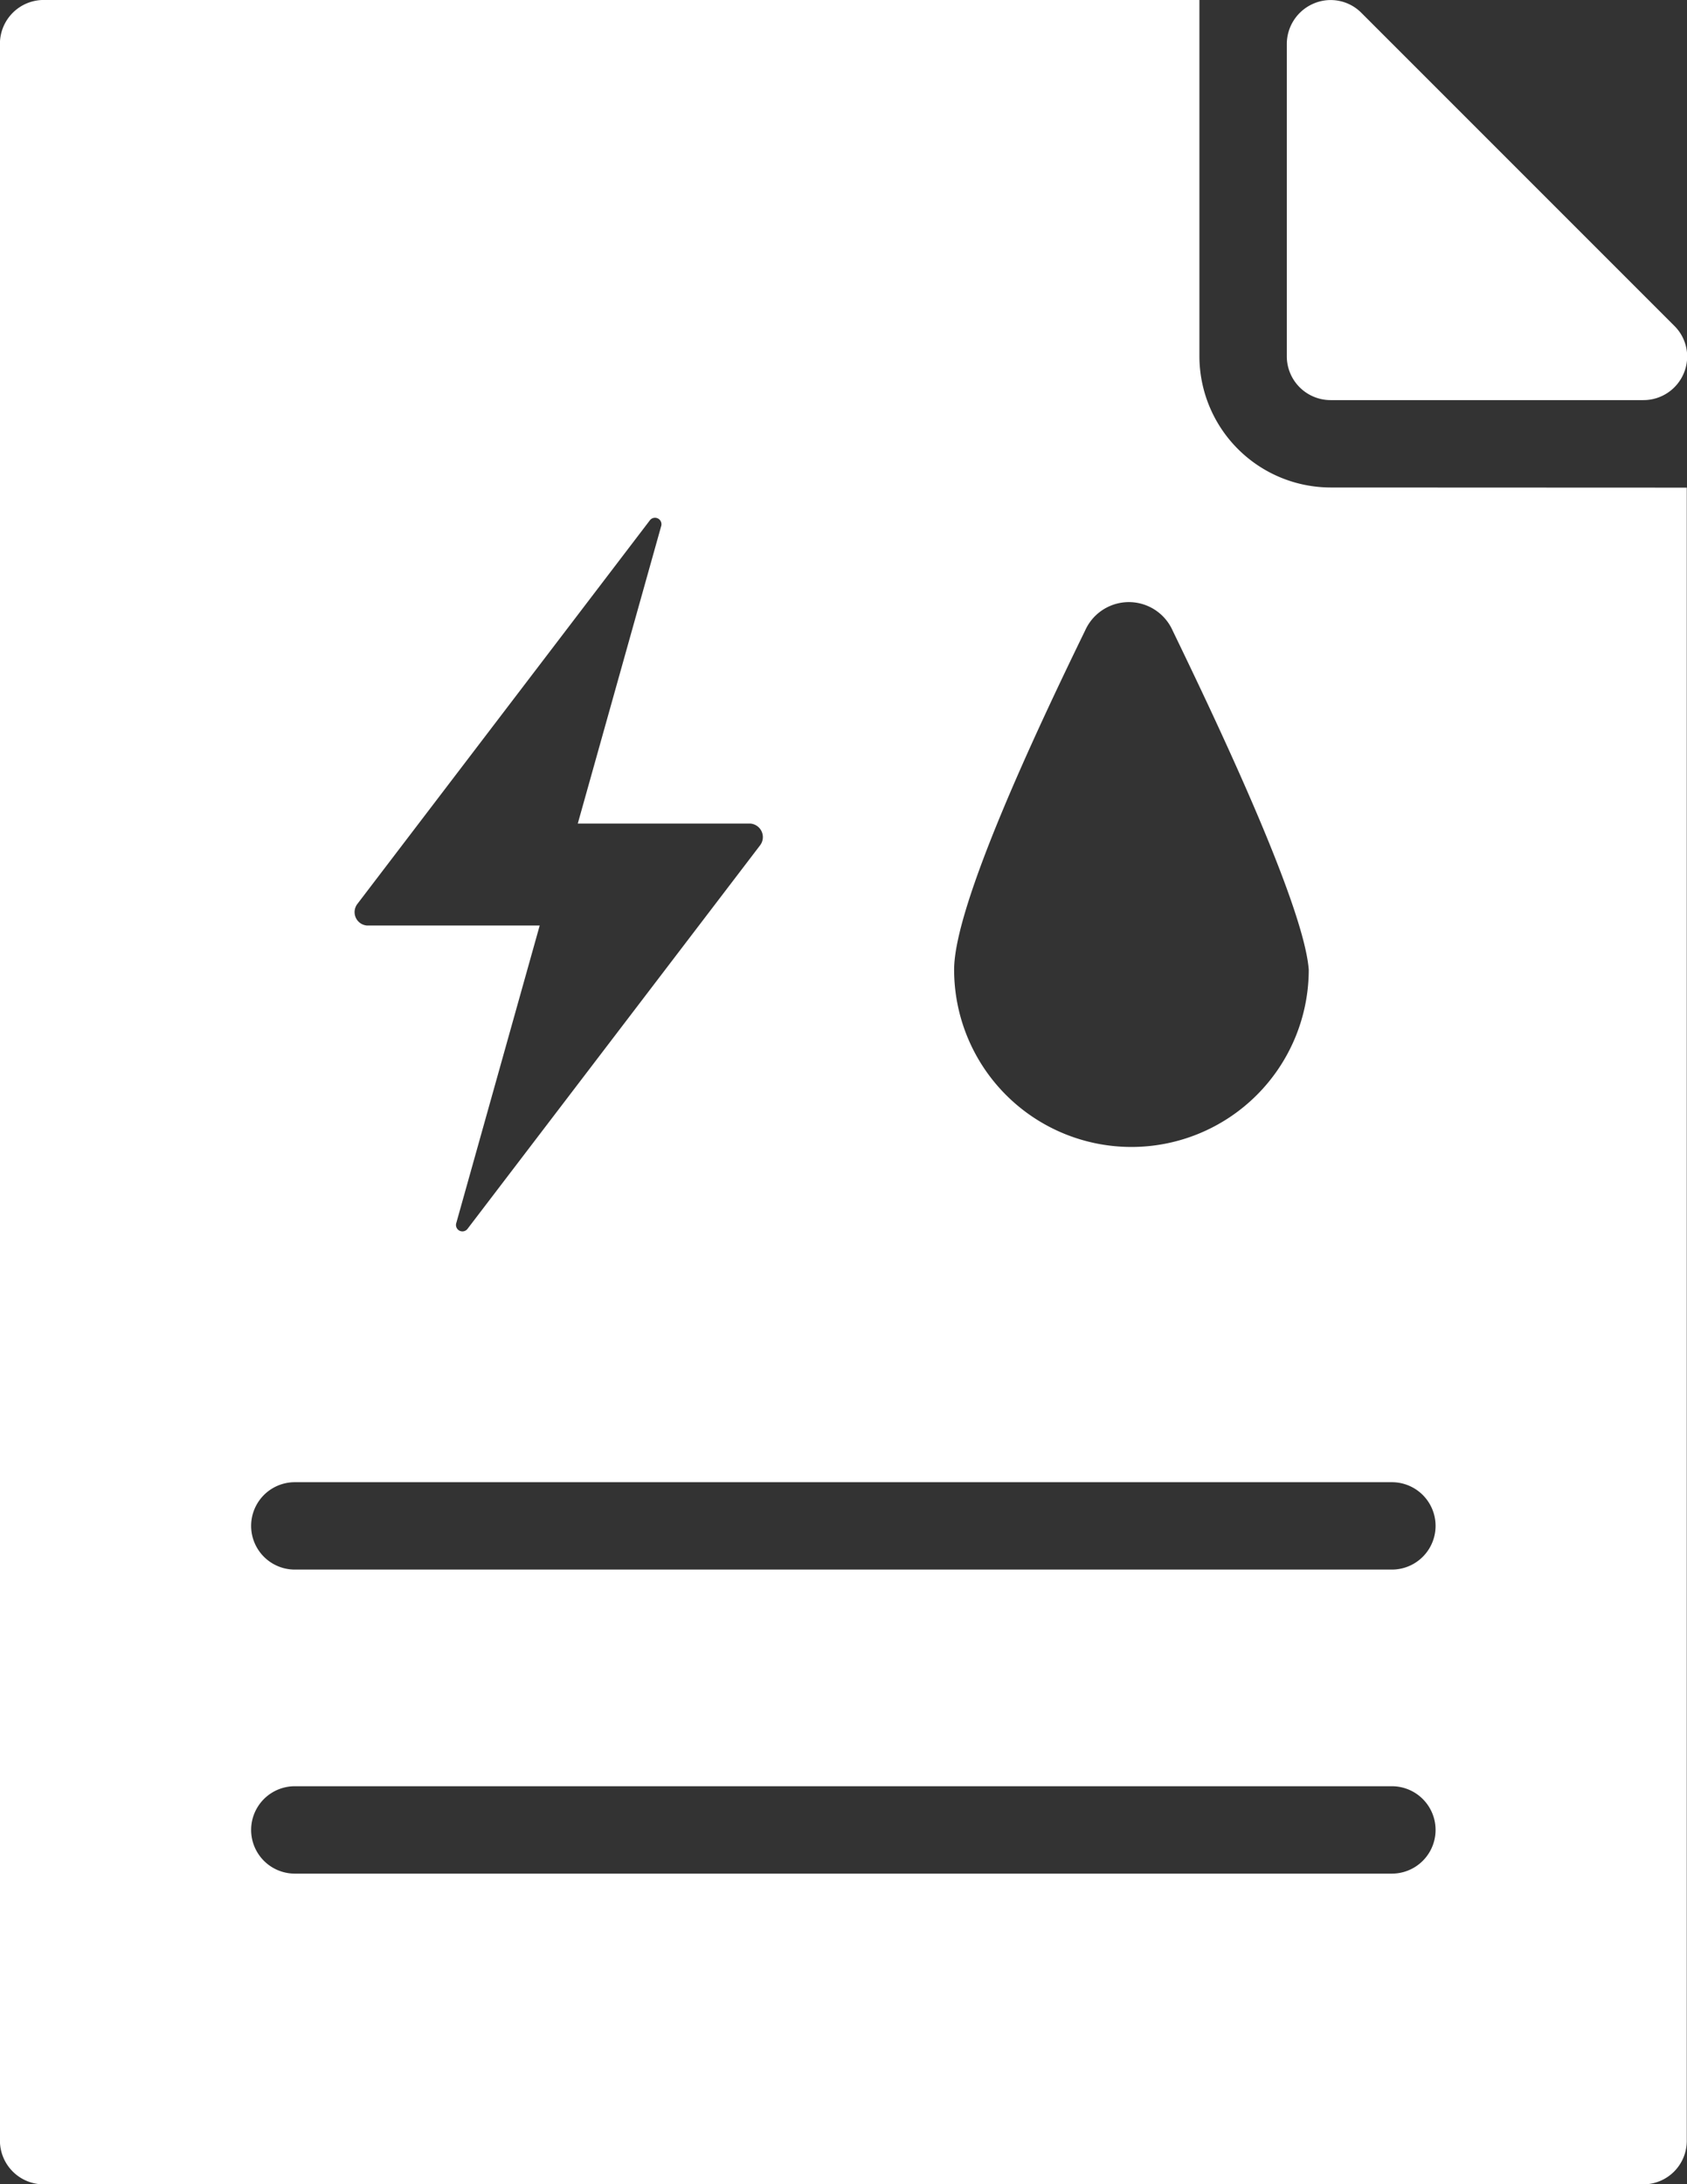
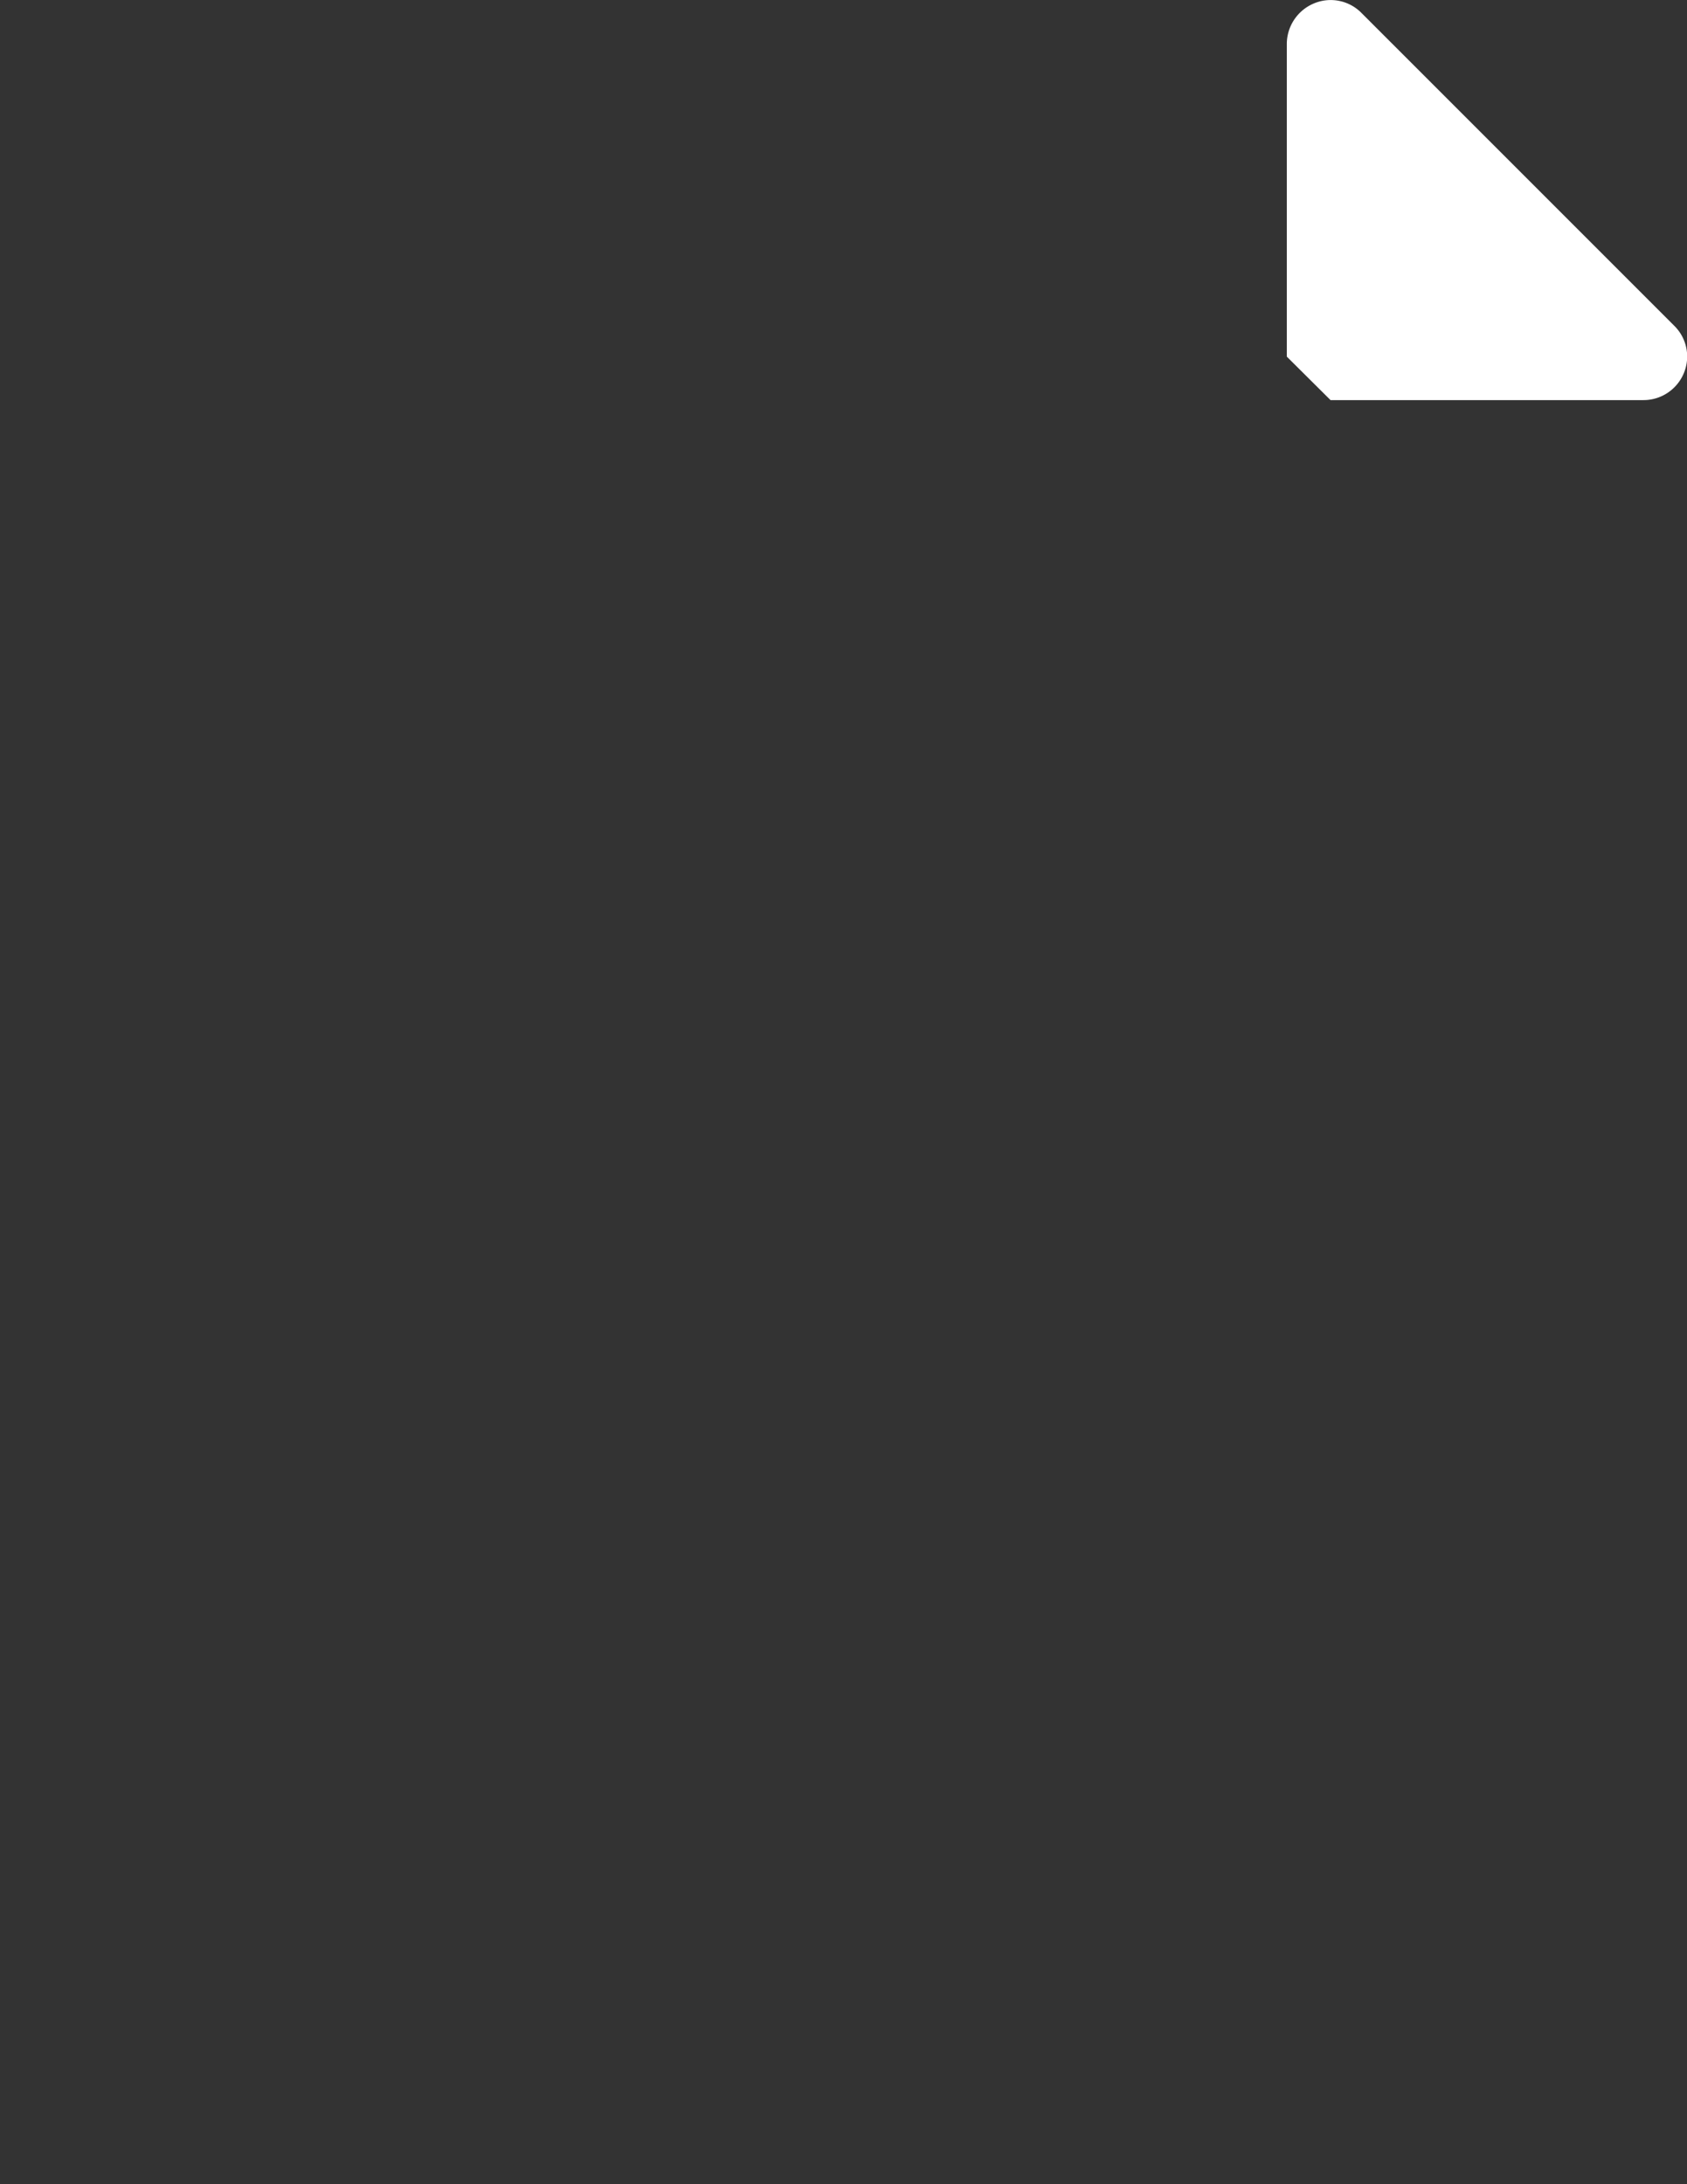
<svg xmlns="http://www.w3.org/2000/svg" width="45.978" height="59.52" viewBox="0 0 45.978 59.52">
  <rect x="0" y="0" width="45.978" height="59.52" fill="#333333" stroke="none" />
  <g id="Icon-Utilities" transform="translate(0 0)">
-     <path id="Path_47" data-name="Path 47" d="M712.2,1373.072h8.523a1.191,1.191,0,0,0,1.107-.738,1.173,1.173,0,0,0-.261-1.286l-8.523-8.523a1.177,1.177,0,0,0-1.3-.262,1.2,1.2,0,0,0-.738,1.1v8.524A1.194,1.194,0,0,0,712.2,1373.072Z" transform="translate(-675.937 -1362.169)" fill="#fff" />
-     <path id="Path_48" data-name="Path 48" d="M678.461,1375.451a3.582,3.582,0,0,1-3.571-3.571v-9.714h-31.5a1.194,1.194,0,0,0-1.191,1.19V1420.5a1.194,1.194,0,0,0,1.191,1.191h43.592a1.186,1.186,0,0,0,1.191-1.191v-45.045Zm-6.684,3.894a1.305,1.305,0,0,1,2.381,0c1.05,2.171,3.571,7.424,3.712,9.244a4.832,4.832,0,0,1-9.665,0C668.205,1386.839,670.446,1382.077,671.777,1379.345Zm-19.841,7.461,7.974-10.457a.176.176,0,0,1,.313.147l-2.275,8.113h4.7a.37.37,0,0,1,.274.586l-7.975,10.453a.175.175,0,0,1-.312-.147l2.275-8.113h-4.7A.366.366,0,0,1,651.936,1386.806Zm28.2,26.417h-29.9a1.19,1.19,0,1,1,0-2.381h29.9a1.19,1.19,0,0,1,0,2.381Zm0-8.285h-29.9a1.19,1.19,0,1,1,0-2.381h29.9a1.19,1.19,0,0,1,0,2.381Z" transform="translate(-642.201 -1362.167)" fill="#fff" />
+     <path id="Path_47" data-name="Path 47" d="M712.2,1373.072h8.523a1.191,1.191,0,0,0,1.107-.738,1.173,1.173,0,0,0-.261-1.286l-8.523-8.523a1.177,1.177,0,0,0-1.3-.262,1.2,1.2,0,0,0-.738,1.1v8.524Z" transform="translate(-675.937 -1362.169)" fill="#fff" />
  </g>
</svg>